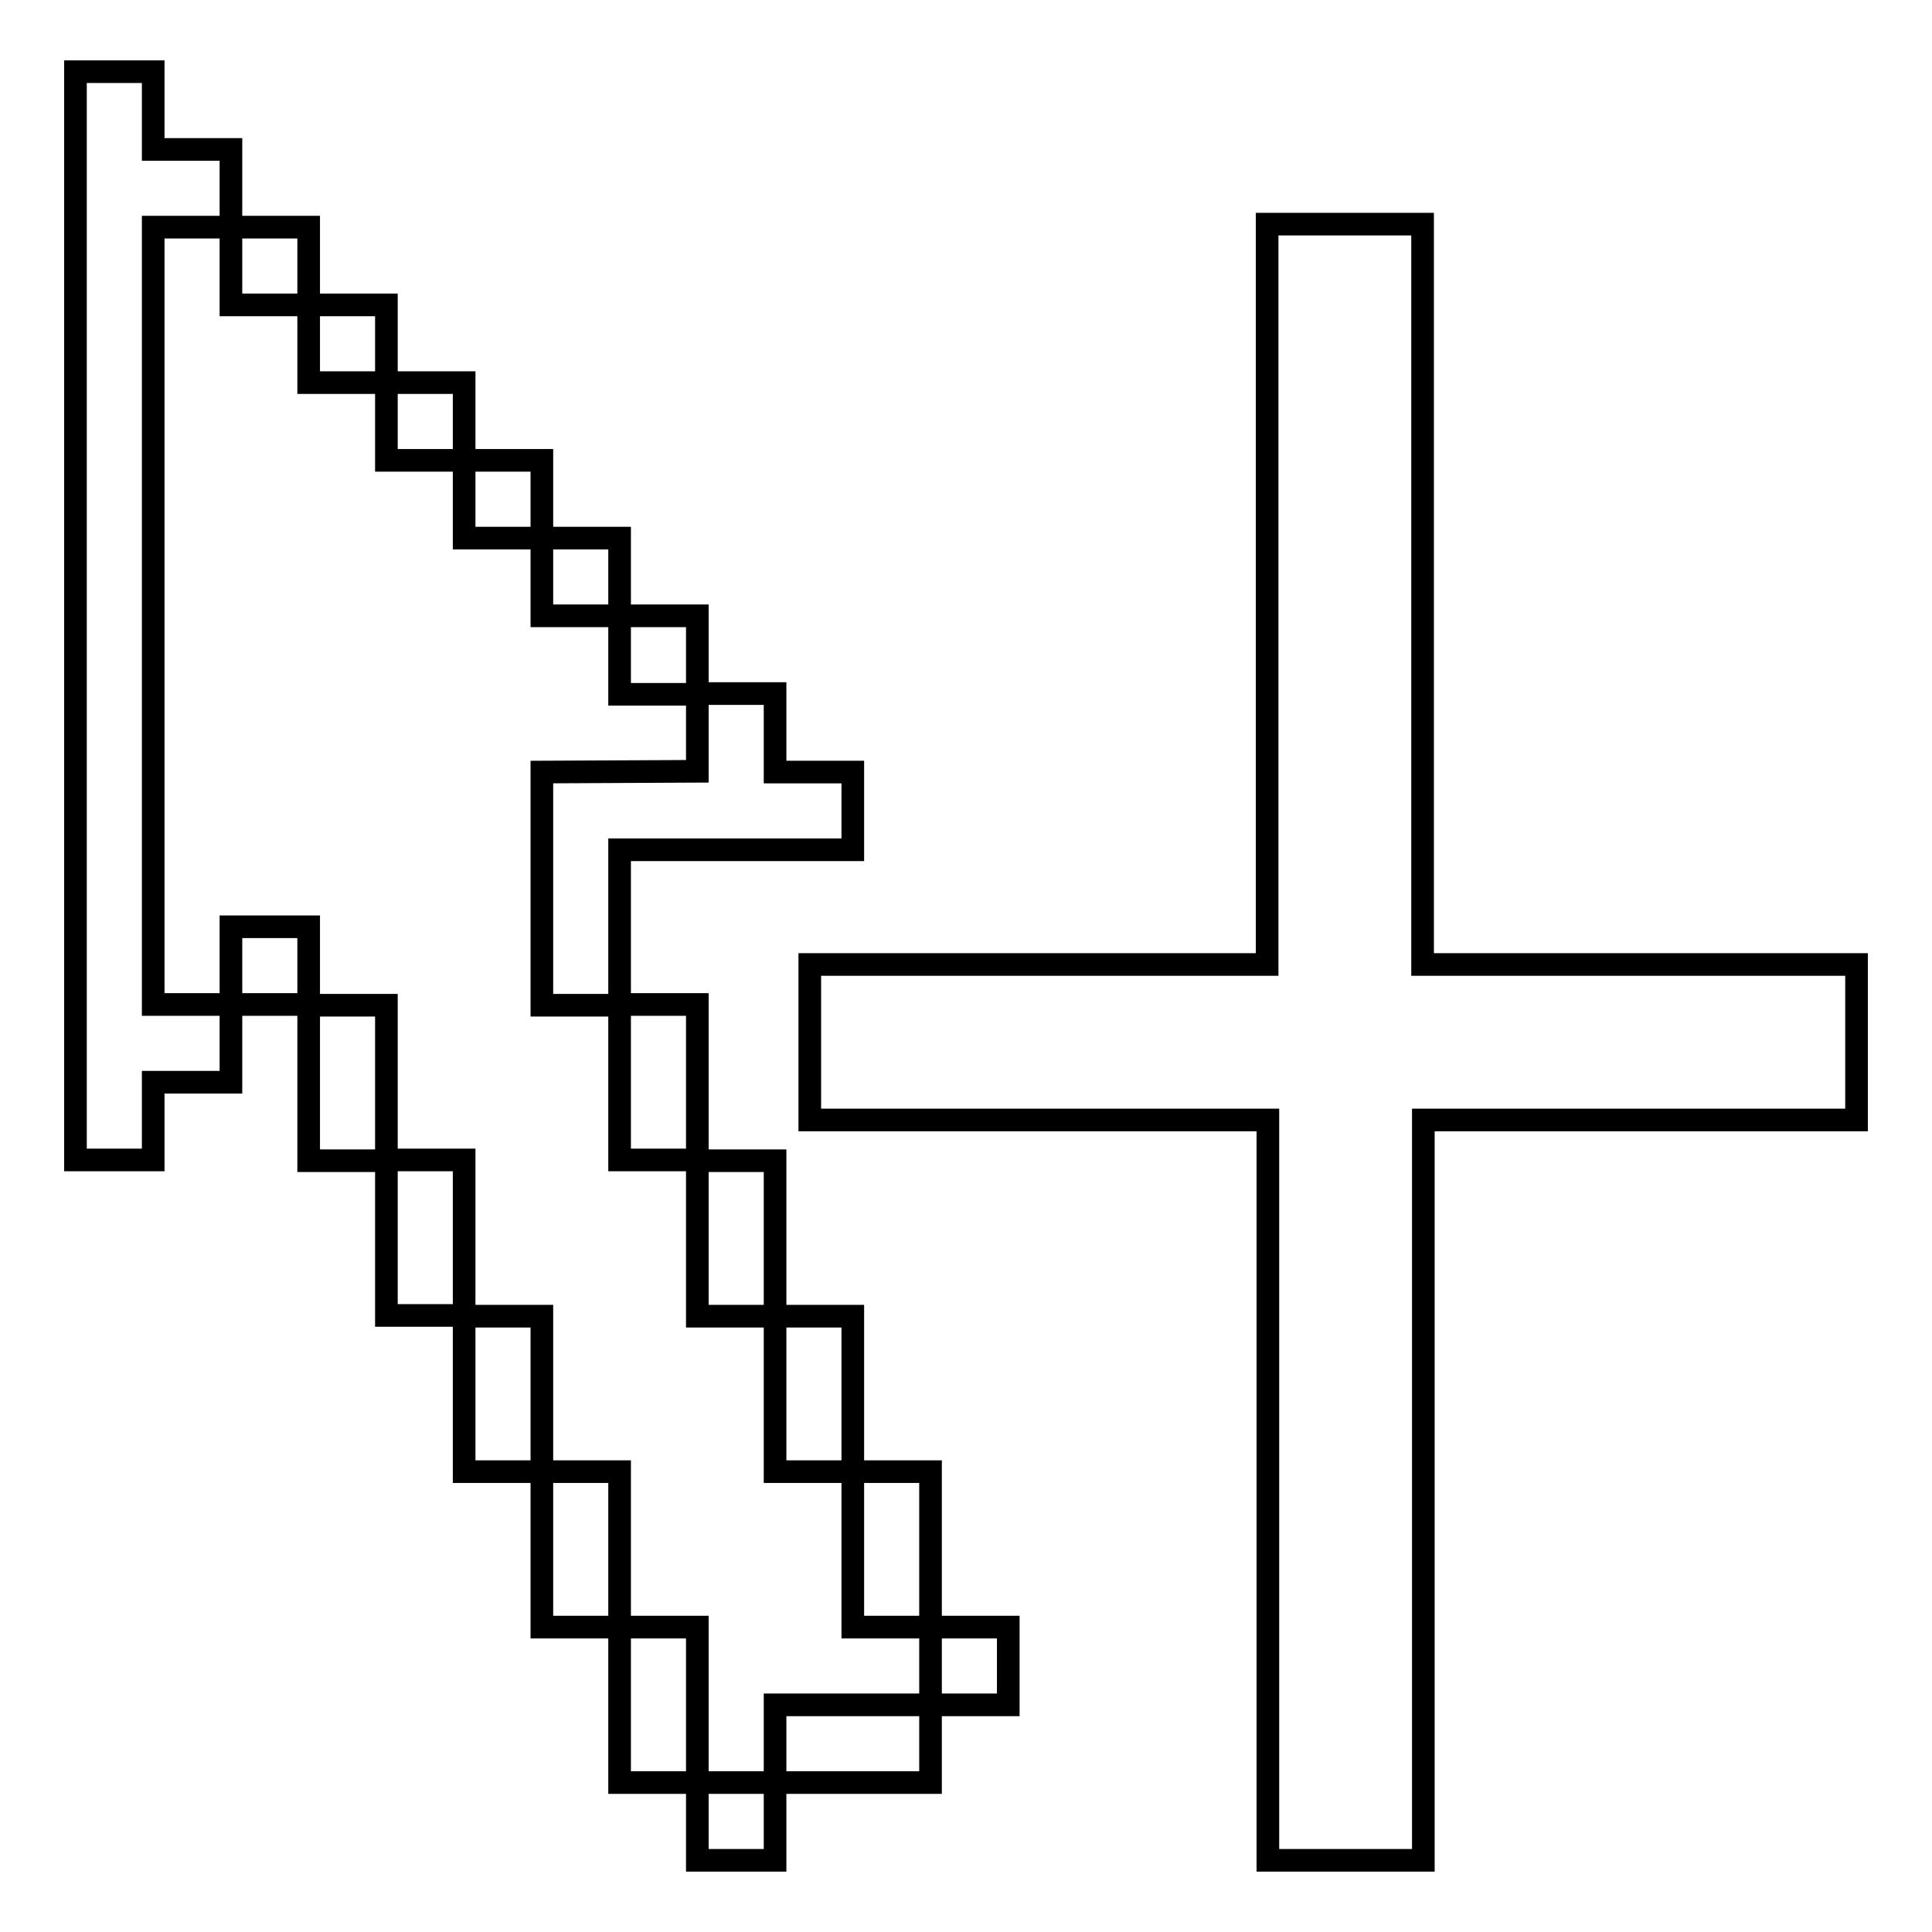
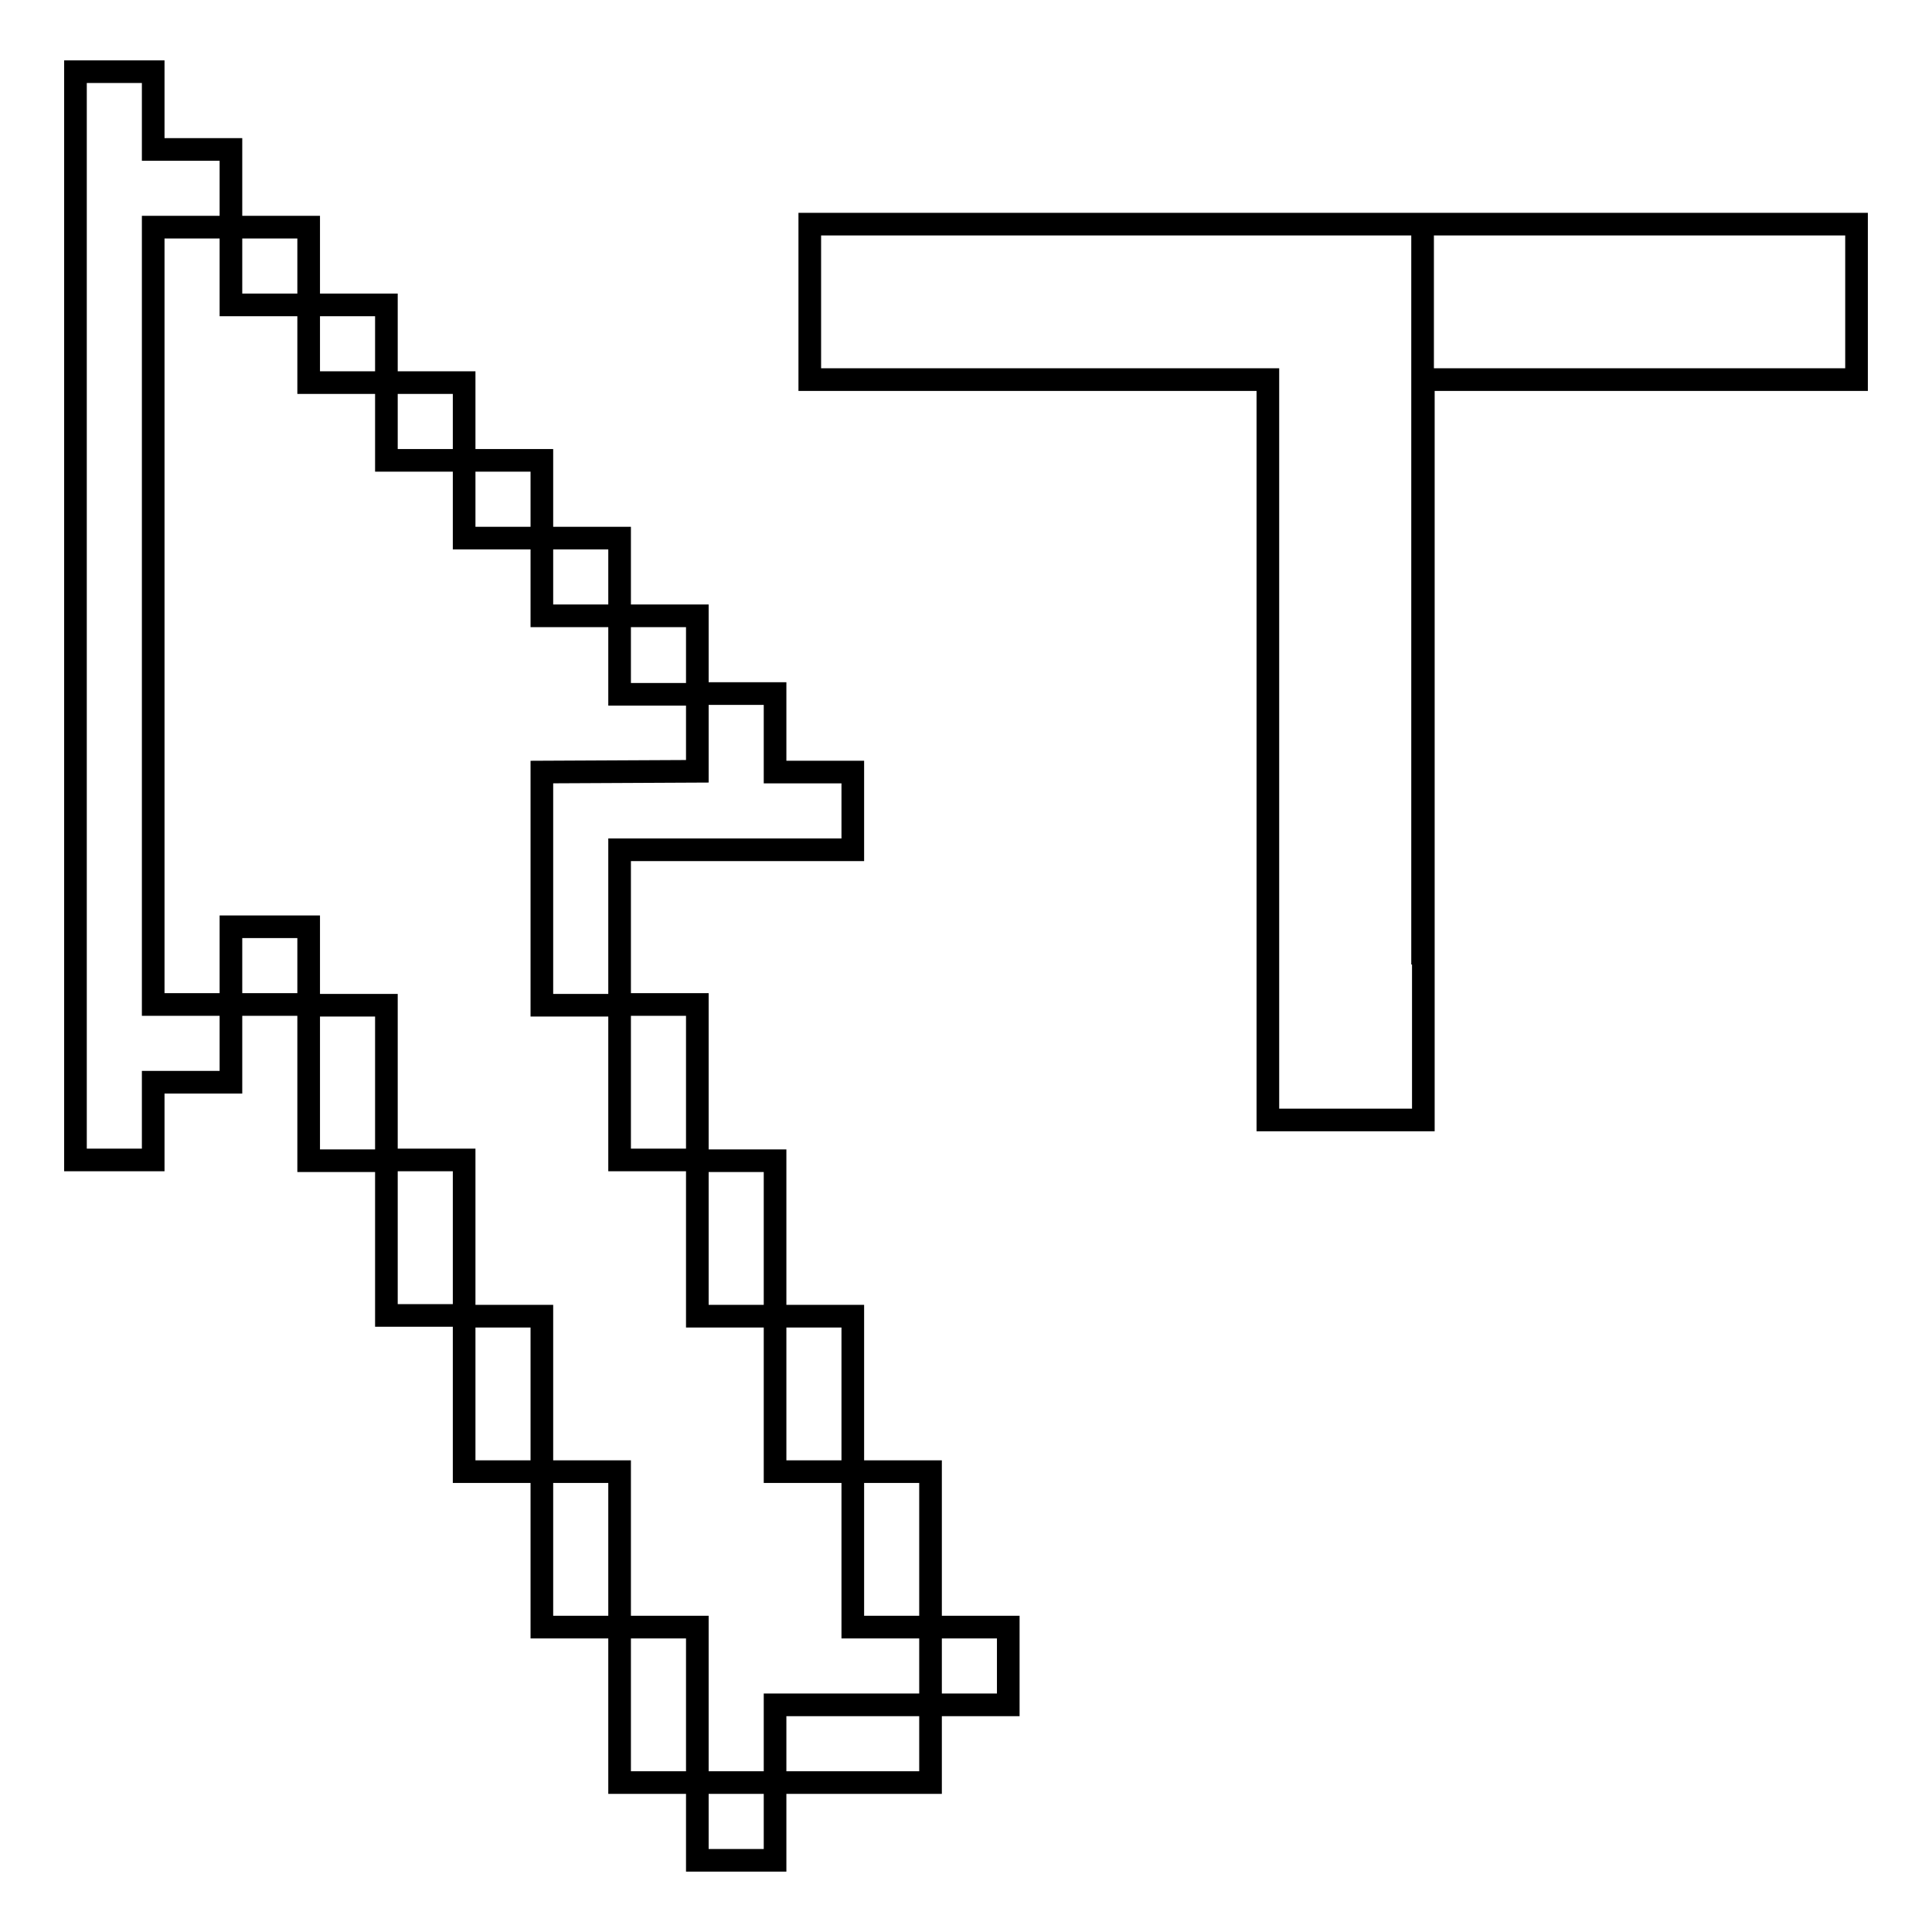
<svg xmlns="http://www.w3.org/2000/svg" version="1.1" x="0px" y="0px" viewBox="0 0 256 256" enable-background="new 0 0 256 256" xml:space="preserve">
  <g>
    <g>
-       <path stroke-width="3" fill-opacity="0" stroke="#000000" d="M188.5,127.8V29.7h-20.6v98.1h-60.6v20.6h60.7v98.1h20.6v-98.1H246v-20.6H188.5z M20.3,30.1h10.3V19.8H20.3V9.5H10v144.2h10.3v-10.3h10.3v-10.3H20.3V30.1z M40.9,40.4V30.1H30.6v10.3H40.9z M51.2,50.7V40.4H40.9v10.3H51.2z M61.5,61V50.7H51.2V61H61.5z M71.8,71.3V61H61.5v10.3H71.8z M82.1,81.6V71.3H71.8v10.3H82.1z M92.4,92V81.6H82.1V92H92.4z M30.6,122.8v10.3h10.3v-10.3H30.6z M71.8,102.3v30.9h10.3v-20.6H113v-10.3h-10.3V91.9H92.4v10.3L71.8,102.3L71.8,102.3z M40.9,133.2v20.6h10.3v-20.6H40.9z M51.2,153.7v20.6h10.3v-20.6H51.2z M61.5,174.4V195h10.3v-20.6H61.5z M92.4,153.7v-20.6H82.1v20.6H92.4z M102.7,174.4v-20.6H92.4v20.6H102.7z M113,195v-20.6h-10.3V195H113z M71.8,195v20.6h10.3V195H71.8z M92.4,246.5h10.3v-10.3H92.4V246.5z M102.7,236.2h20.6v-10.3h-20.6V236.2z M82.1,215.6v20.6h10.3v-20.6H82.1z M123.3,215.6v-20.6H113v20.6H123.3z M123.3,225.9h10.3v-10.3h-10.3V225.9z" />
+       <path stroke-width="3" fill-opacity="0" stroke="#000000" d="M188.5,127.8V29.7h-20.6h-60.6v20.6h60.7v98.1h20.6v-98.1H246v-20.6H188.5z M20.3,30.1h10.3V19.8H20.3V9.5H10v144.2h10.3v-10.3h10.3v-10.3H20.3V30.1z M40.9,40.4V30.1H30.6v10.3H40.9z M51.2,50.7V40.4H40.9v10.3H51.2z M61.5,61V50.7H51.2V61H61.5z M71.8,71.3V61H61.5v10.3H71.8z M82.1,81.6V71.3H71.8v10.3H82.1z M92.4,92V81.6H82.1V92H92.4z M30.6,122.8v10.3h10.3v-10.3H30.6z M71.8,102.3v30.9h10.3v-20.6H113v-10.3h-10.3V91.9H92.4v10.3L71.8,102.3L71.8,102.3z M40.9,133.2v20.6h10.3v-20.6H40.9z M51.2,153.7v20.6h10.3v-20.6H51.2z M61.5,174.4V195h10.3v-20.6H61.5z M92.4,153.7v-20.6H82.1v20.6H92.4z M102.7,174.4v-20.6H92.4v20.6H102.7z M113,195v-20.6h-10.3V195H113z M71.8,195v20.6h10.3V195H71.8z M92.4,246.5h10.3v-10.3H92.4V246.5z M102.7,236.2h20.6v-10.3h-20.6V236.2z M82.1,215.6v20.6h10.3v-20.6H82.1z M123.3,215.6v-20.6H113v20.6H123.3z M123.3,225.9h10.3v-10.3h-10.3V225.9z" />
    </g>
  </g>
</svg>